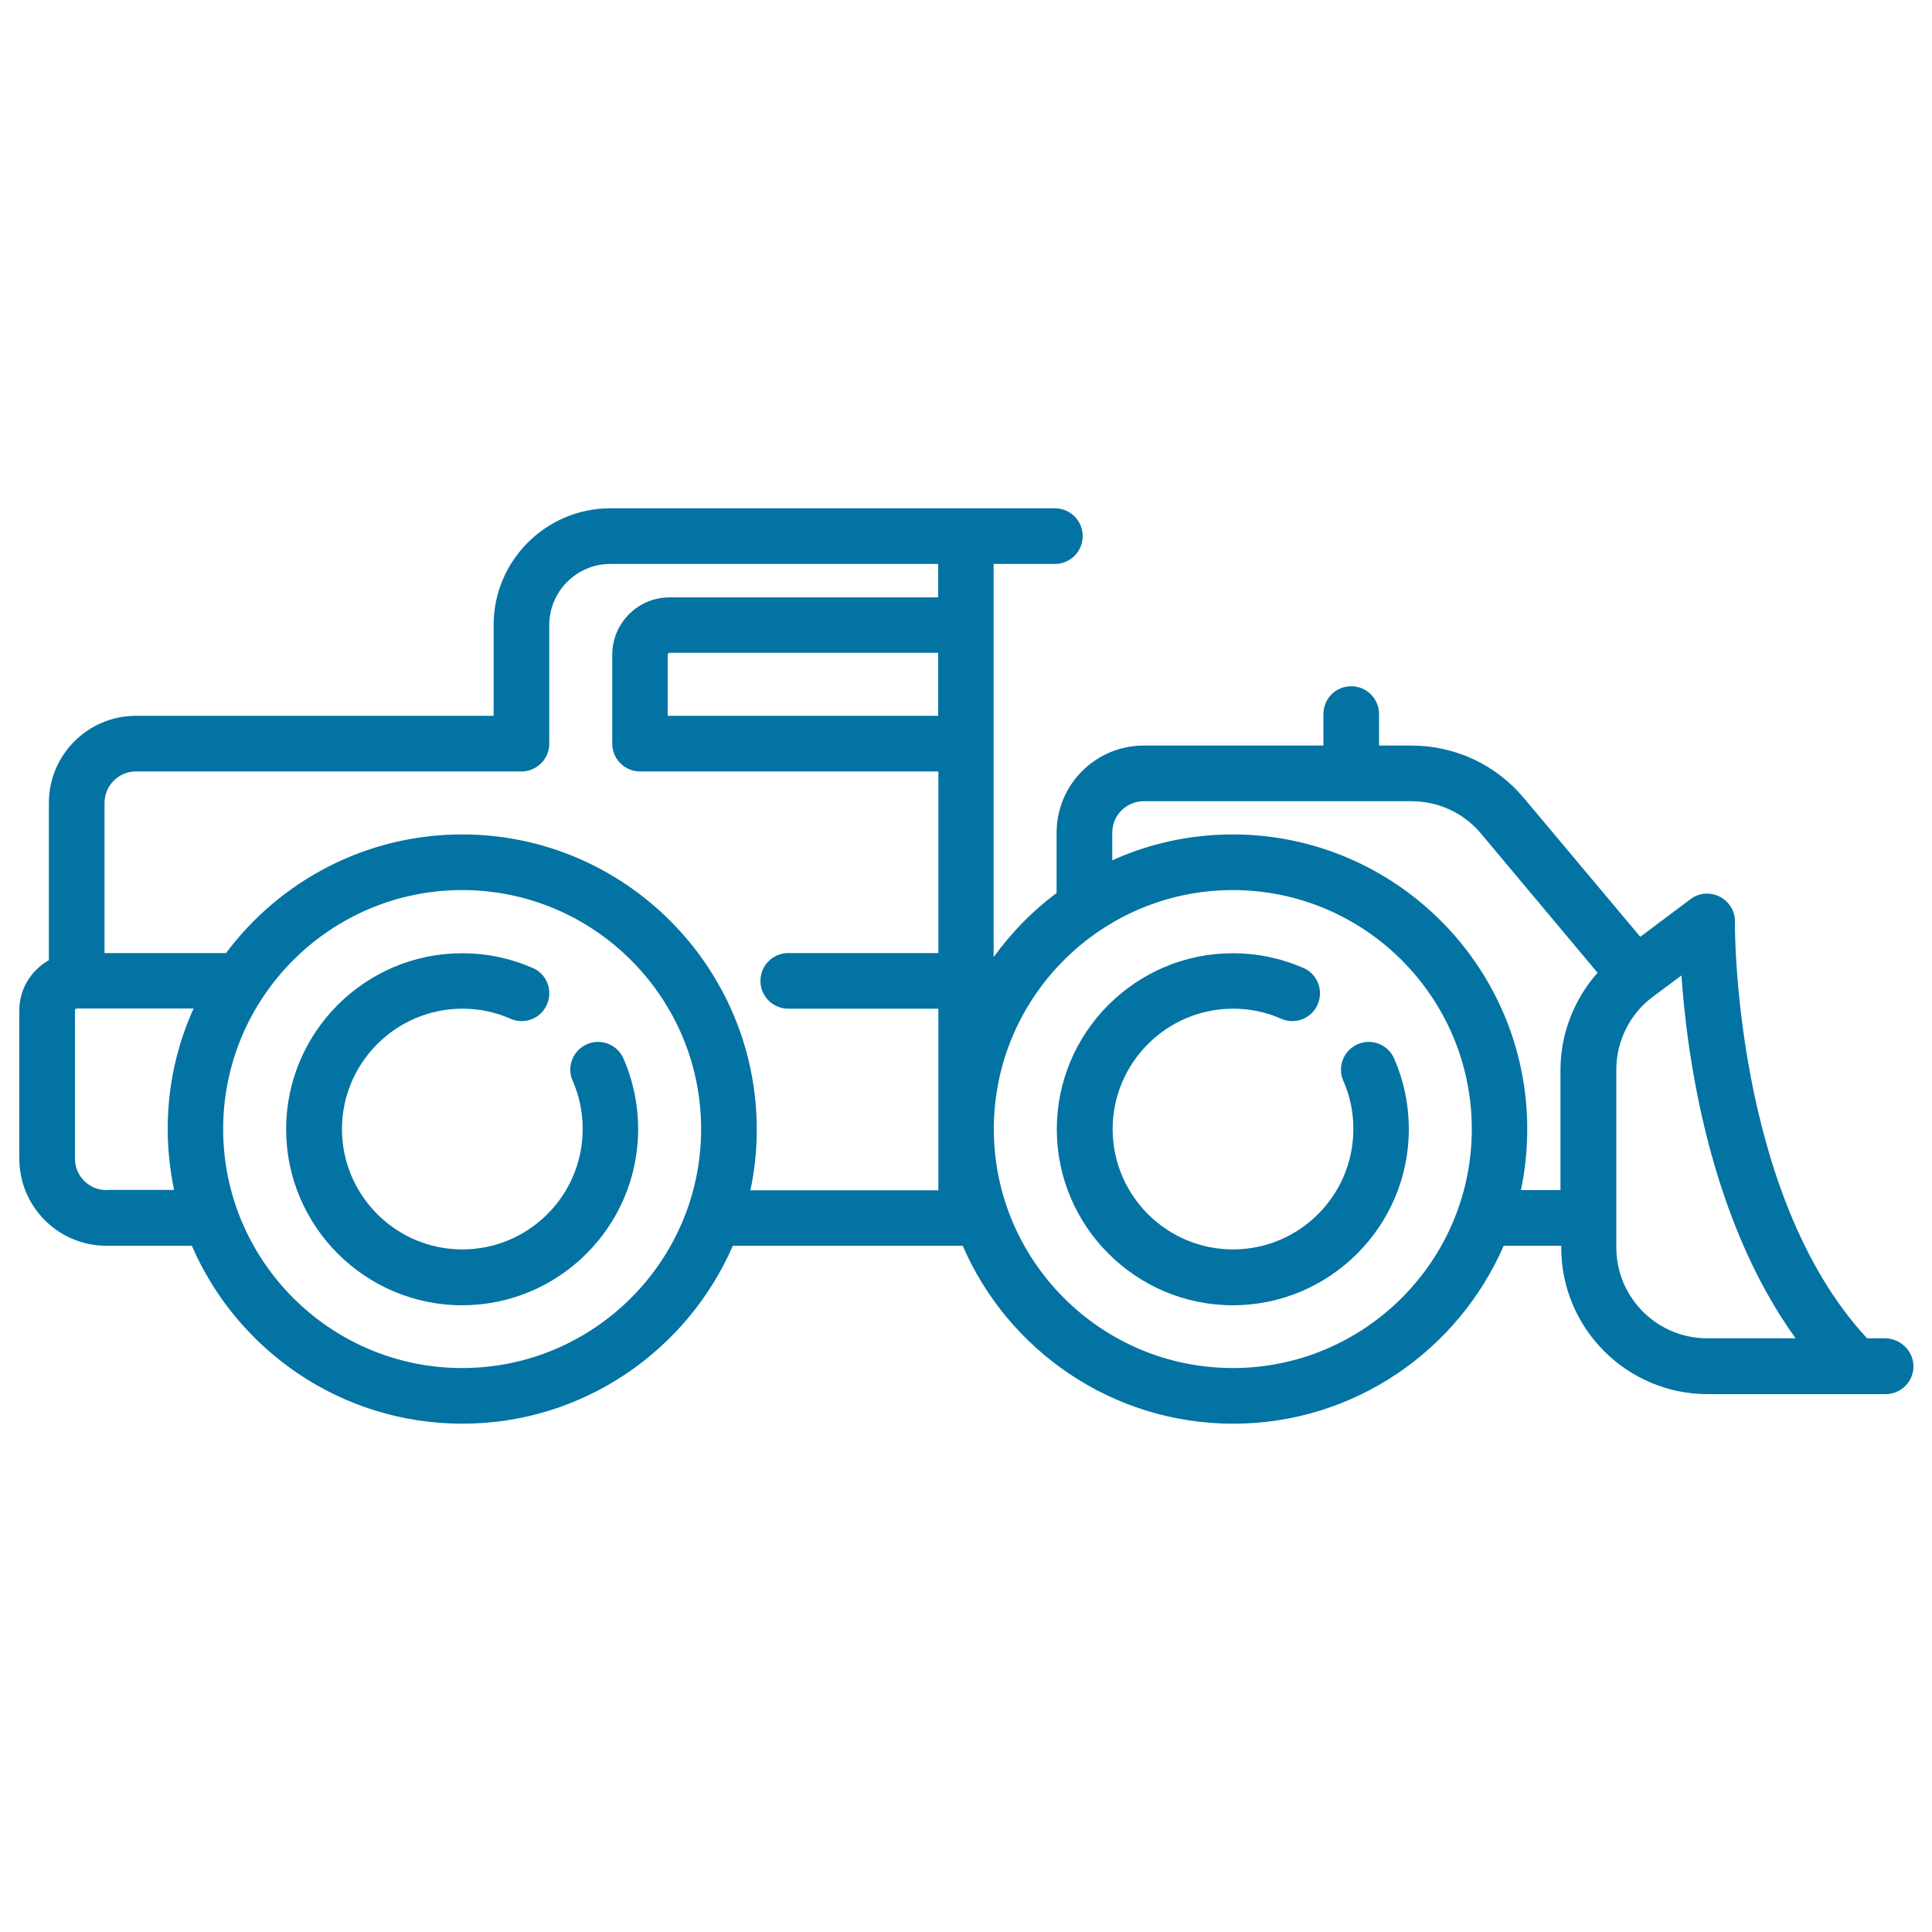
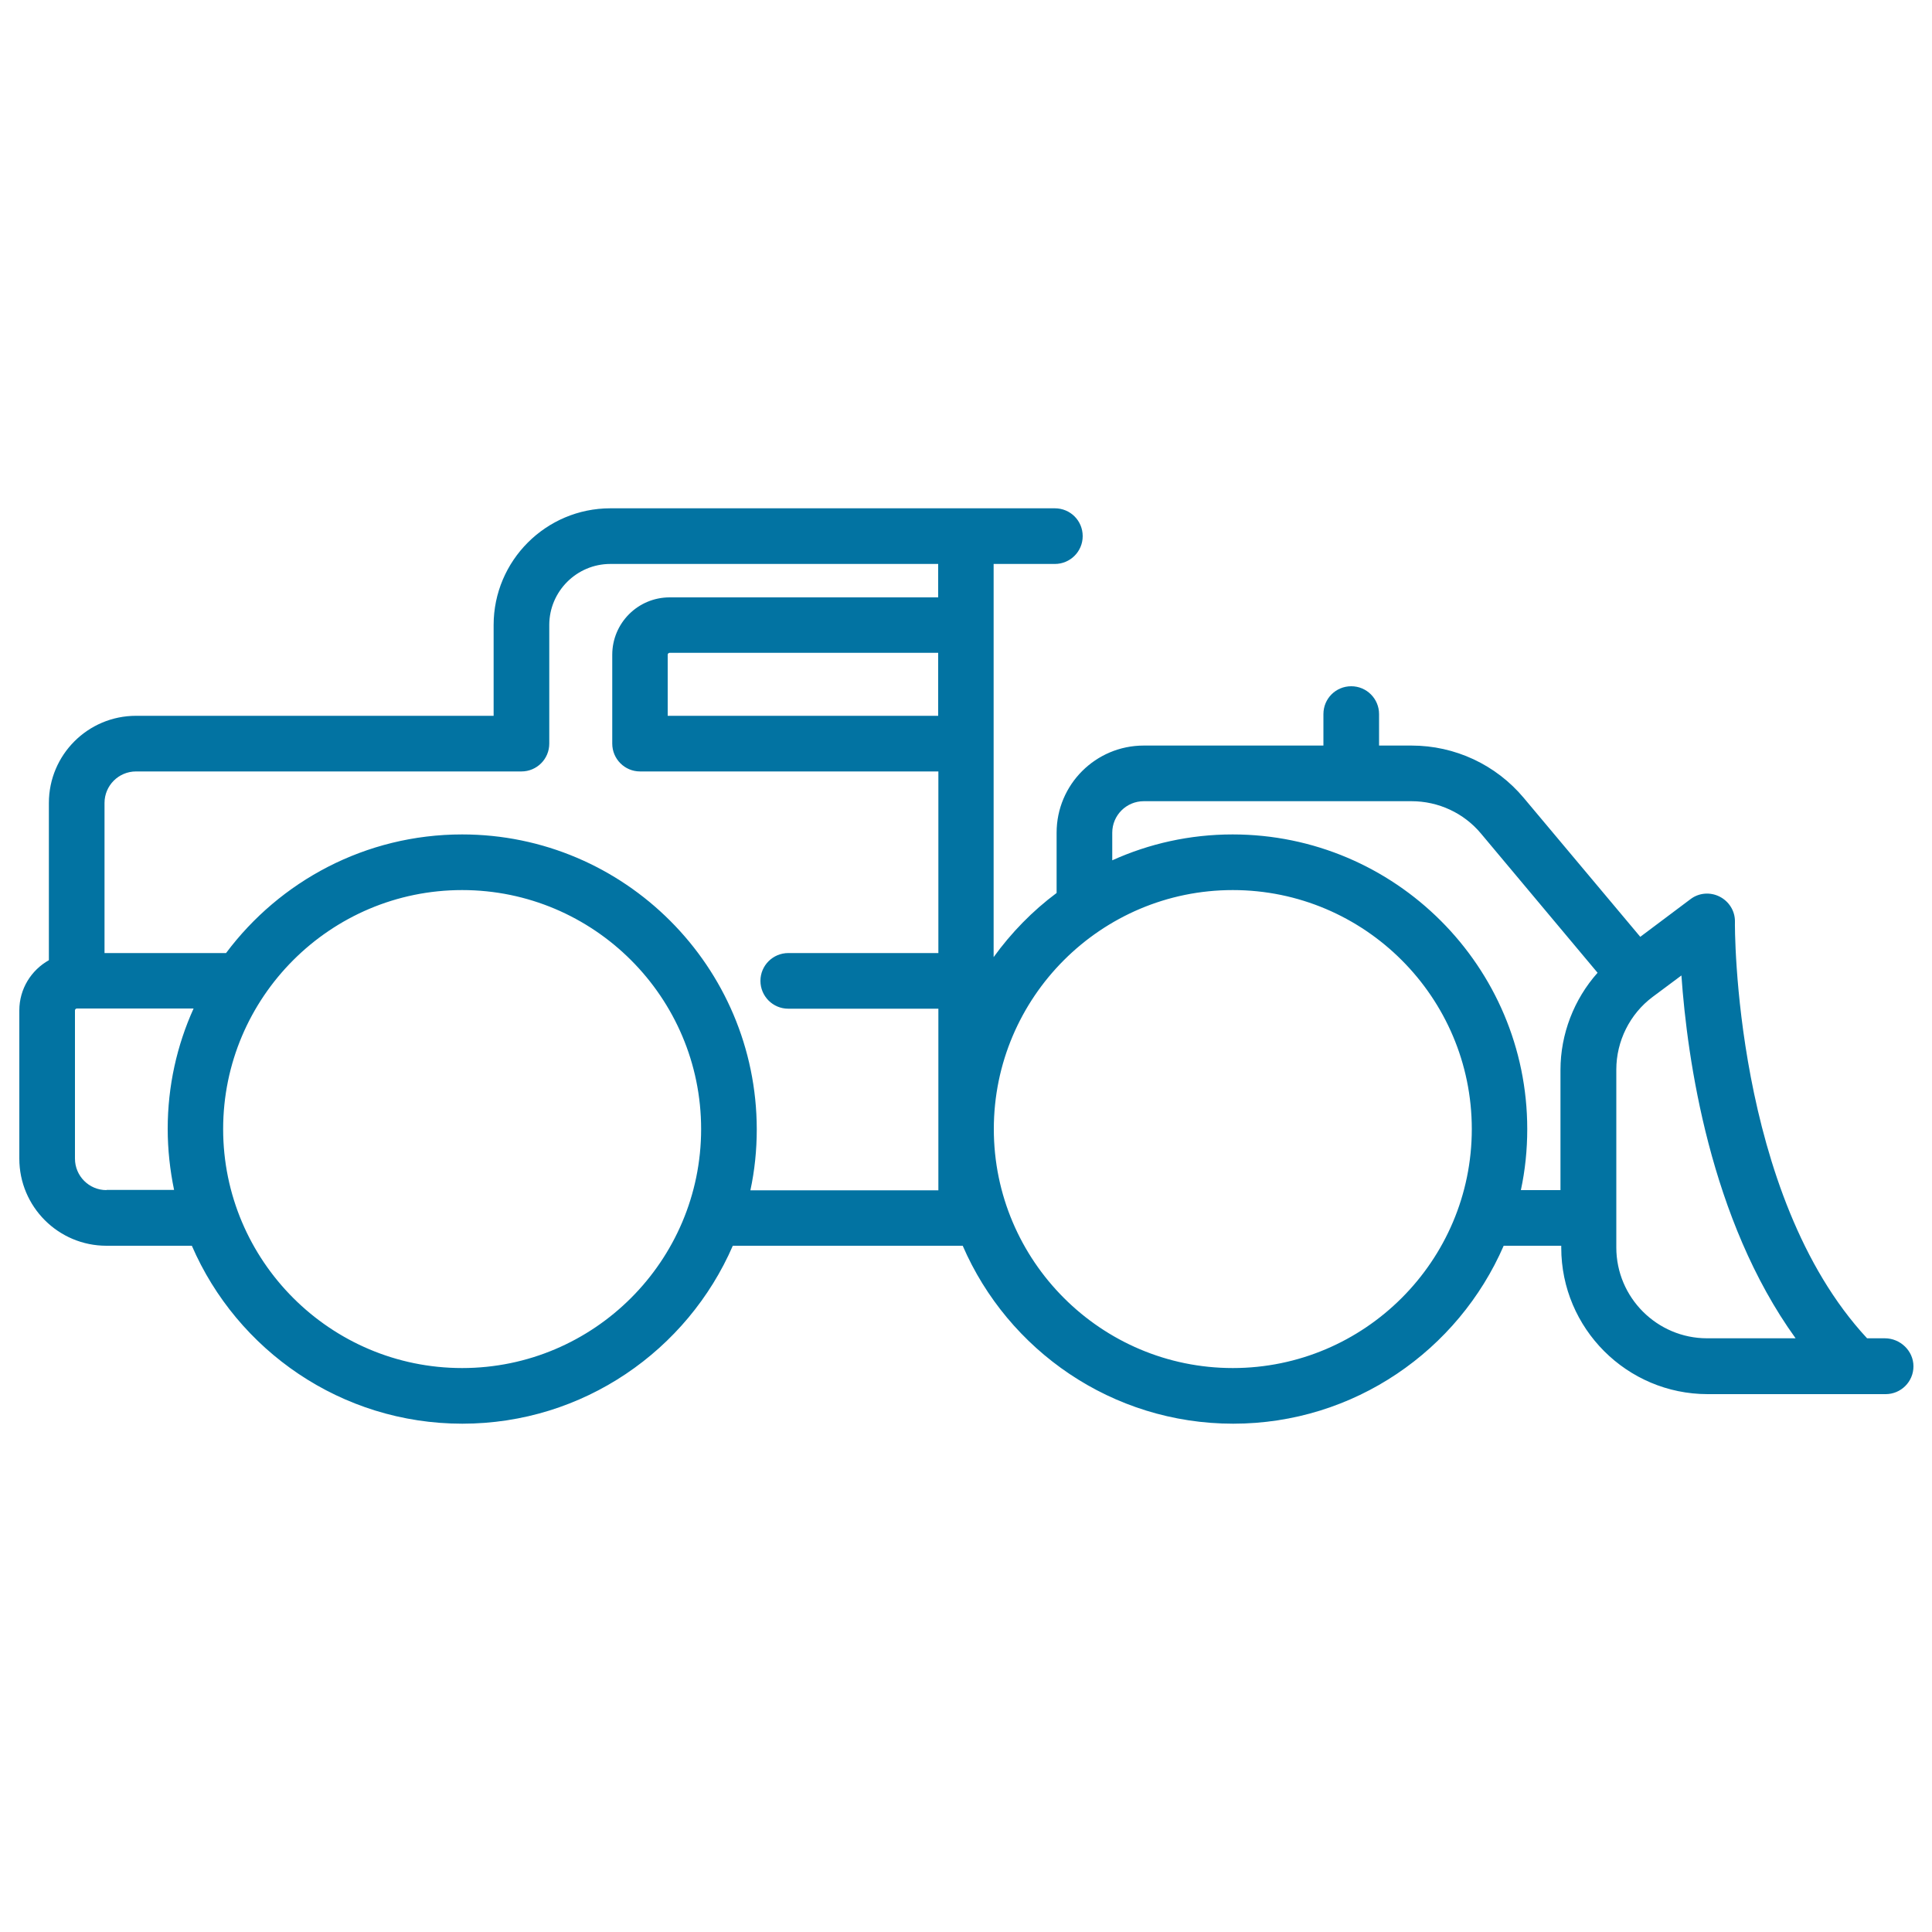
<svg xmlns="http://www.w3.org/2000/svg" viewBox="0 0 1000 1000" style="fill:#0273a2">
  <title>Bulldozer SVG icon</title>
  <g>
-     <path d="M322.7,547.9c-3.2-7.3-11.7-10.6-18.9-7.4c-7.3,3.2-10.6,11.7-7.4,18.9c3.5,7.9,5.2,16.3,5.2,25c0,34.4-28,62.3-62.3,62.3c-34.4,0-62.3-28-62.3-62.3s28-62.3,62.3-62.3c8.7,0,17.1,1.7,24.9,5.2c7.3,3.2,15.8-0.1,18.9-7.4c3.2-7.3-0.1-15.8-7.4-18.9c-11.5-5-23.8-7.6-36.5-7.6c-50.2,0-91.1,40.9-91.1,91.1c0,50.2,40.9,91.1,91.1,91.1c50.2,0,91.1-40.9,91.1-91.1C330.3,571.7,327.7,559.4,322.7,547.9z" />
-     <path d="M721.6,547.9c-3.2-7.3-11.7-10.6-18.9-7.4c-7.3,3.2-10.6,11.7-7.4,18.9c3.5,7.9,5.2,16.3,5.2,25c0,34.4-28,62.3-62.3,62.3c-34.4,0-62.3-28-62.3-62.3s28-62.3,62.3-62.3c8.7,0,17.1,1.7,24.9,5.2c7.3,3.2,15.8-0.1,18.9-7.4c3.2-7.3-0.1-15.8-7.4-18.9c-11.5-5-23.8-7.6-36.5-7.6c-50.2,0-91.1,40.9-91.1,91.1c0,50.2,40.9,91.1,91.1,91.1s91.1-40.9,91.1-91.1C729.2,571.7,726.6,559.4,721.6,547.9z" />
    <path d="M975.6,692.7h-9.2c-69.2-74.5-68.5-214.1-68.4-215.6c0.1-5.5-3-10.5-7.9-13s-10.8-2-15.1,1.3L849,484.9L788.7,413c-14.4-17.2-35.6-27.1-58.1-27.1h-16.8v-16.3c0-7.9-6.4-14.4-14.4-14.4s-14.4,6.4-14.4,14.4v16.3h-93c-24.9,0-45.1,20.2-45.1,45.1v30.7c0,0.2,0,0.4,0,0.5c-12.5,9.3-23.5,20.6-32.6,33.2V291.9H546c7.9,0,14.4-6.4,14.4-14.4s-6.4-14.4-14.4-14.4H315.9c-33.3,0-60.4,27.1-60.4,60.4v47H70.4c-24.9,0-45.1,20.2-45.1,45.1V497c-9.1,5.1-15.3,14.8-15.3,26v76.7c0,24.9,20.2,45.1,45.1,45.1h44.2c23.4,54.1,77.3,92.1,140,92.1c62.6,0,116.5-38,140-92.1h119c23.4,54.1,77.3,92.1,140,92.1c62.6,0,116.5-38,140-92.1h29.8v1c0,41.8,34,75.8,75.8,75.8h92.1c7.9,0,14.4-6.4,14.4-14.4S983.6,692.7,975.6,692.7z M485.6,370.5h-140v-31.6c0-0.5,0.4-1,1-1h139V370.5z M55.1,616c-9,0-16.3-7.3-16.3-16.3V523c0-0.5,0.4-1,1-1h60.4c-8.6,19-13.4,40.1-13.4,62.3c0,10.8,1.2,21.4,3.3,31.6H55.1z M239.2,708.1c-68.2,0-123.7-55.5-123.7-123.7c0-68.2,55.5-123.7,123.7-123.7c68.2,0,123.7,55.5,123.7,123.7C362.9,652.6,307.4,708.1,239.2,708.1z M239.2,431.9c-50,0-94.4,24.2-122.2,61.4c-0.2,0-0.4,0-0.5,0H54.1v-77.7c0-9,7.3-16.3,16.3-16.3h199.5c7.9,0,14.4-6.4,14.4-14.4v-61.4c0-17.4,14.2-31.6,31.6-31.6h169.7v17.3h-139c-16.4,0-29.7,13.3-29.7,29.7v46c0,7.9,6.4,14.4,14.4,14.4h154.4v94h-77.7c-7.9,0-14.4,6.4-14.4,14.4c0,7.9,6.4,14.4,14.4,14.4h77.7v94h-97.3c2.2-10.2,3.3-20.8,3.3-31.6C391.6,500.3,323.2,431.9,239.2,431.9z M638.1,708.1c-68.2,0-123.7-55.5-123.7-123.7c0-68.2,55.5-123.7,123.7-123.7c68.2,0,123.7,55.5,123.7,123.7C761.8,652.6,706.3,708.1,638.1,708.1z M787.2,616c2.2-10.2,3.3-20.8,3.3-31.6c0-84.1-68.4-152.5-152.5-152.5c-22.2,0-43.3,4.8-62.3,13.4V431c0-9,7.3-16.3,16.3-16.3h138.6c13.9,0,27.1,6.1,36,16.8l60.3,72c-12.2,13.7-19.2,31.7-19.2,50.3V616H787.2z M883.6,692.7c-25.9,0-47-21.1-47-47v-92.1c0-14.7,7-28.8,18.8-37.6l14.9-11.1c3,43,14.7,126.3,59.1,187.8H883.6z" />
  </g>
</svg>